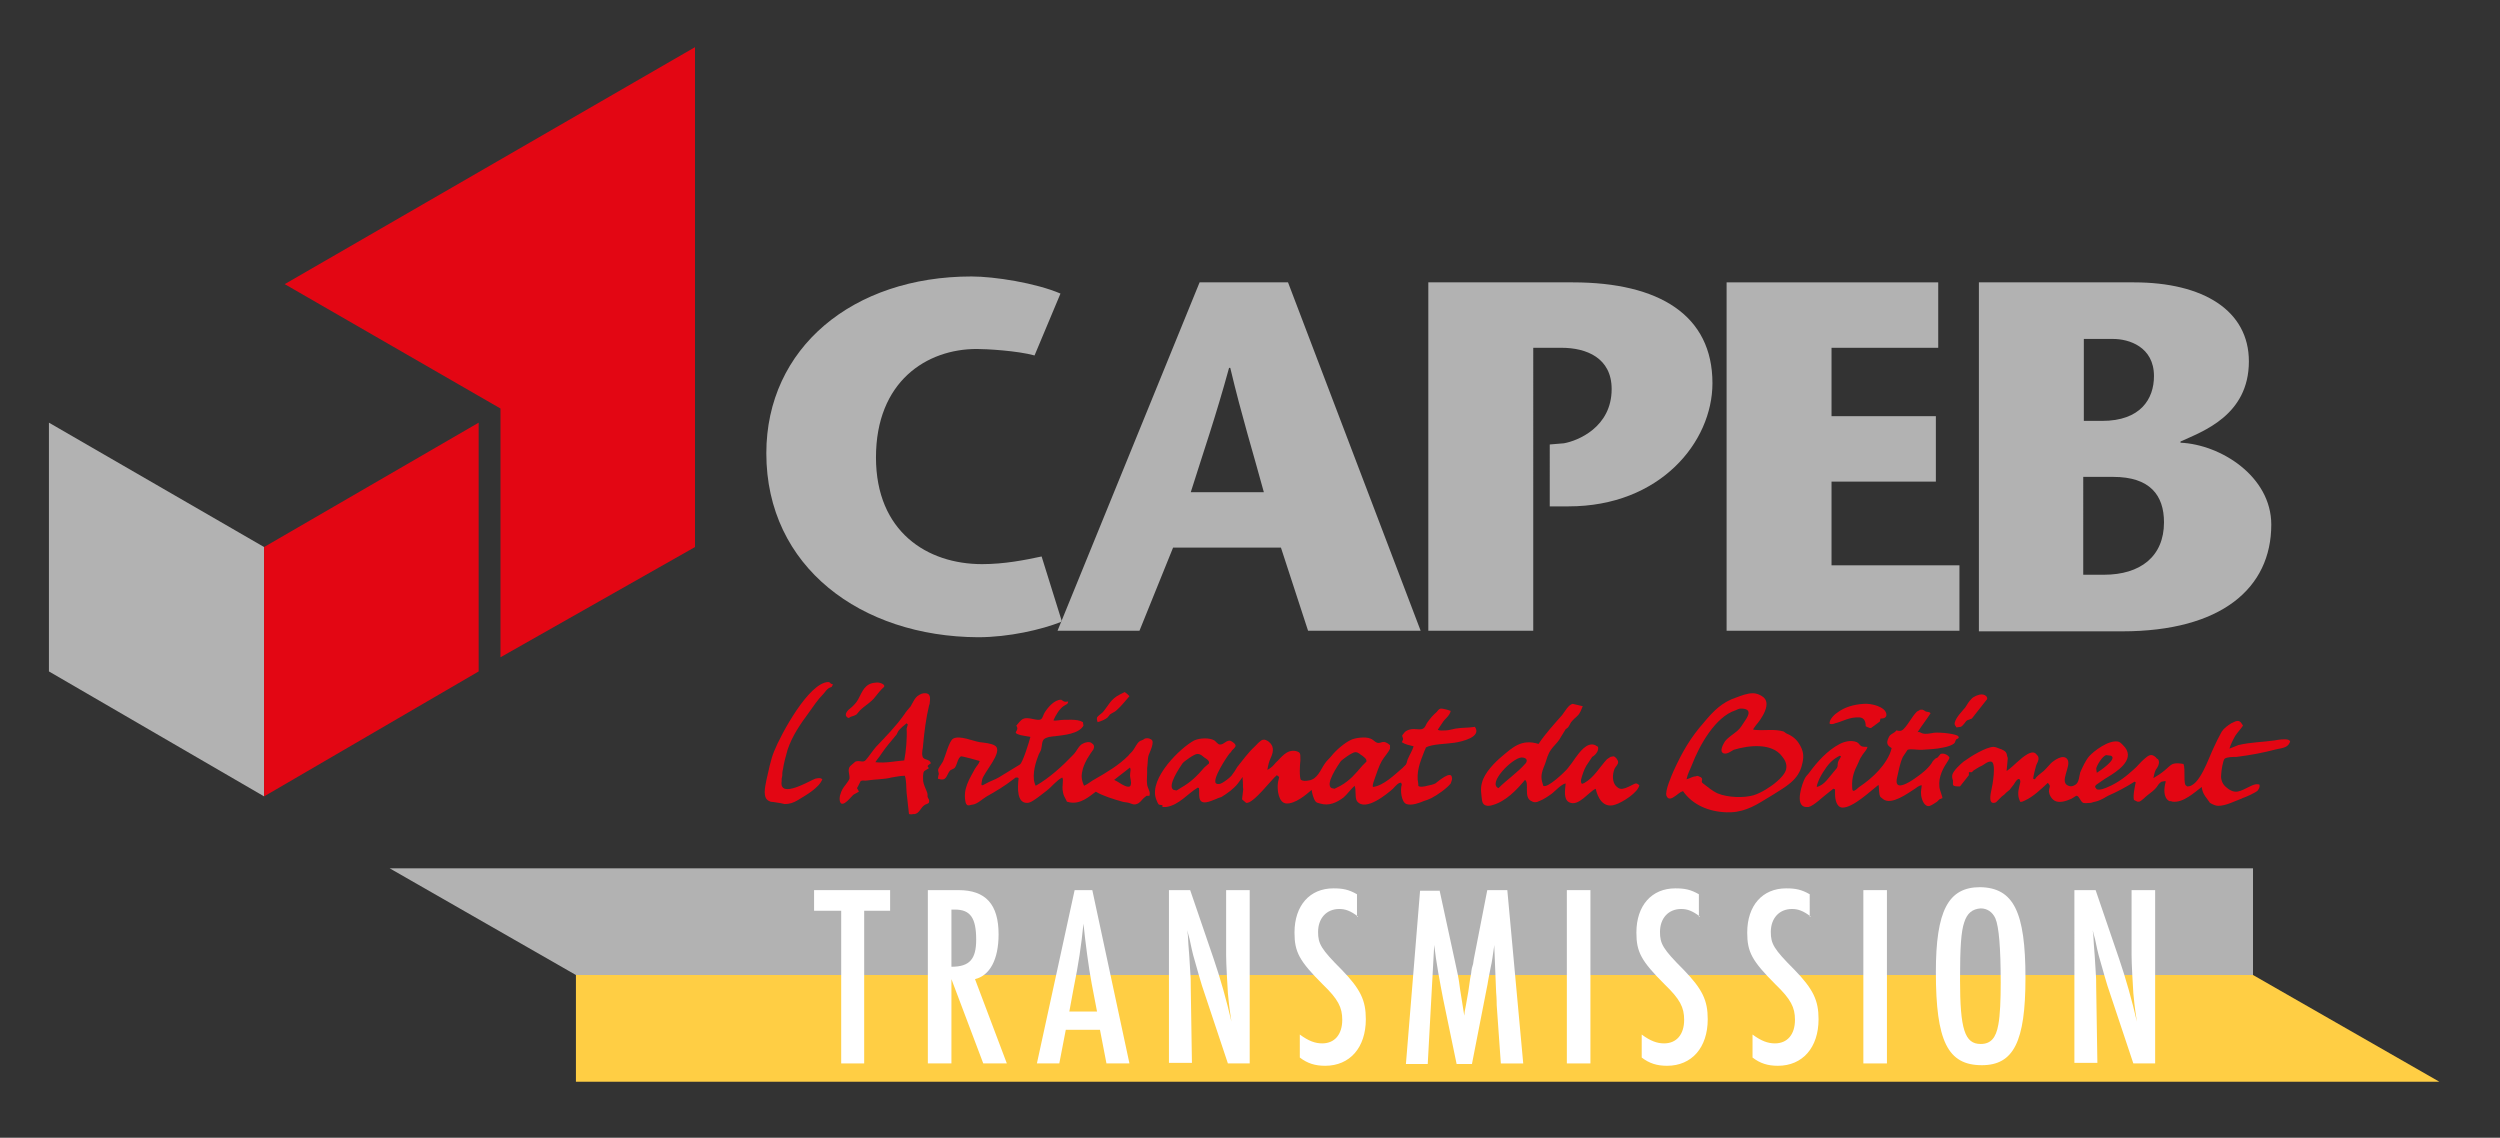
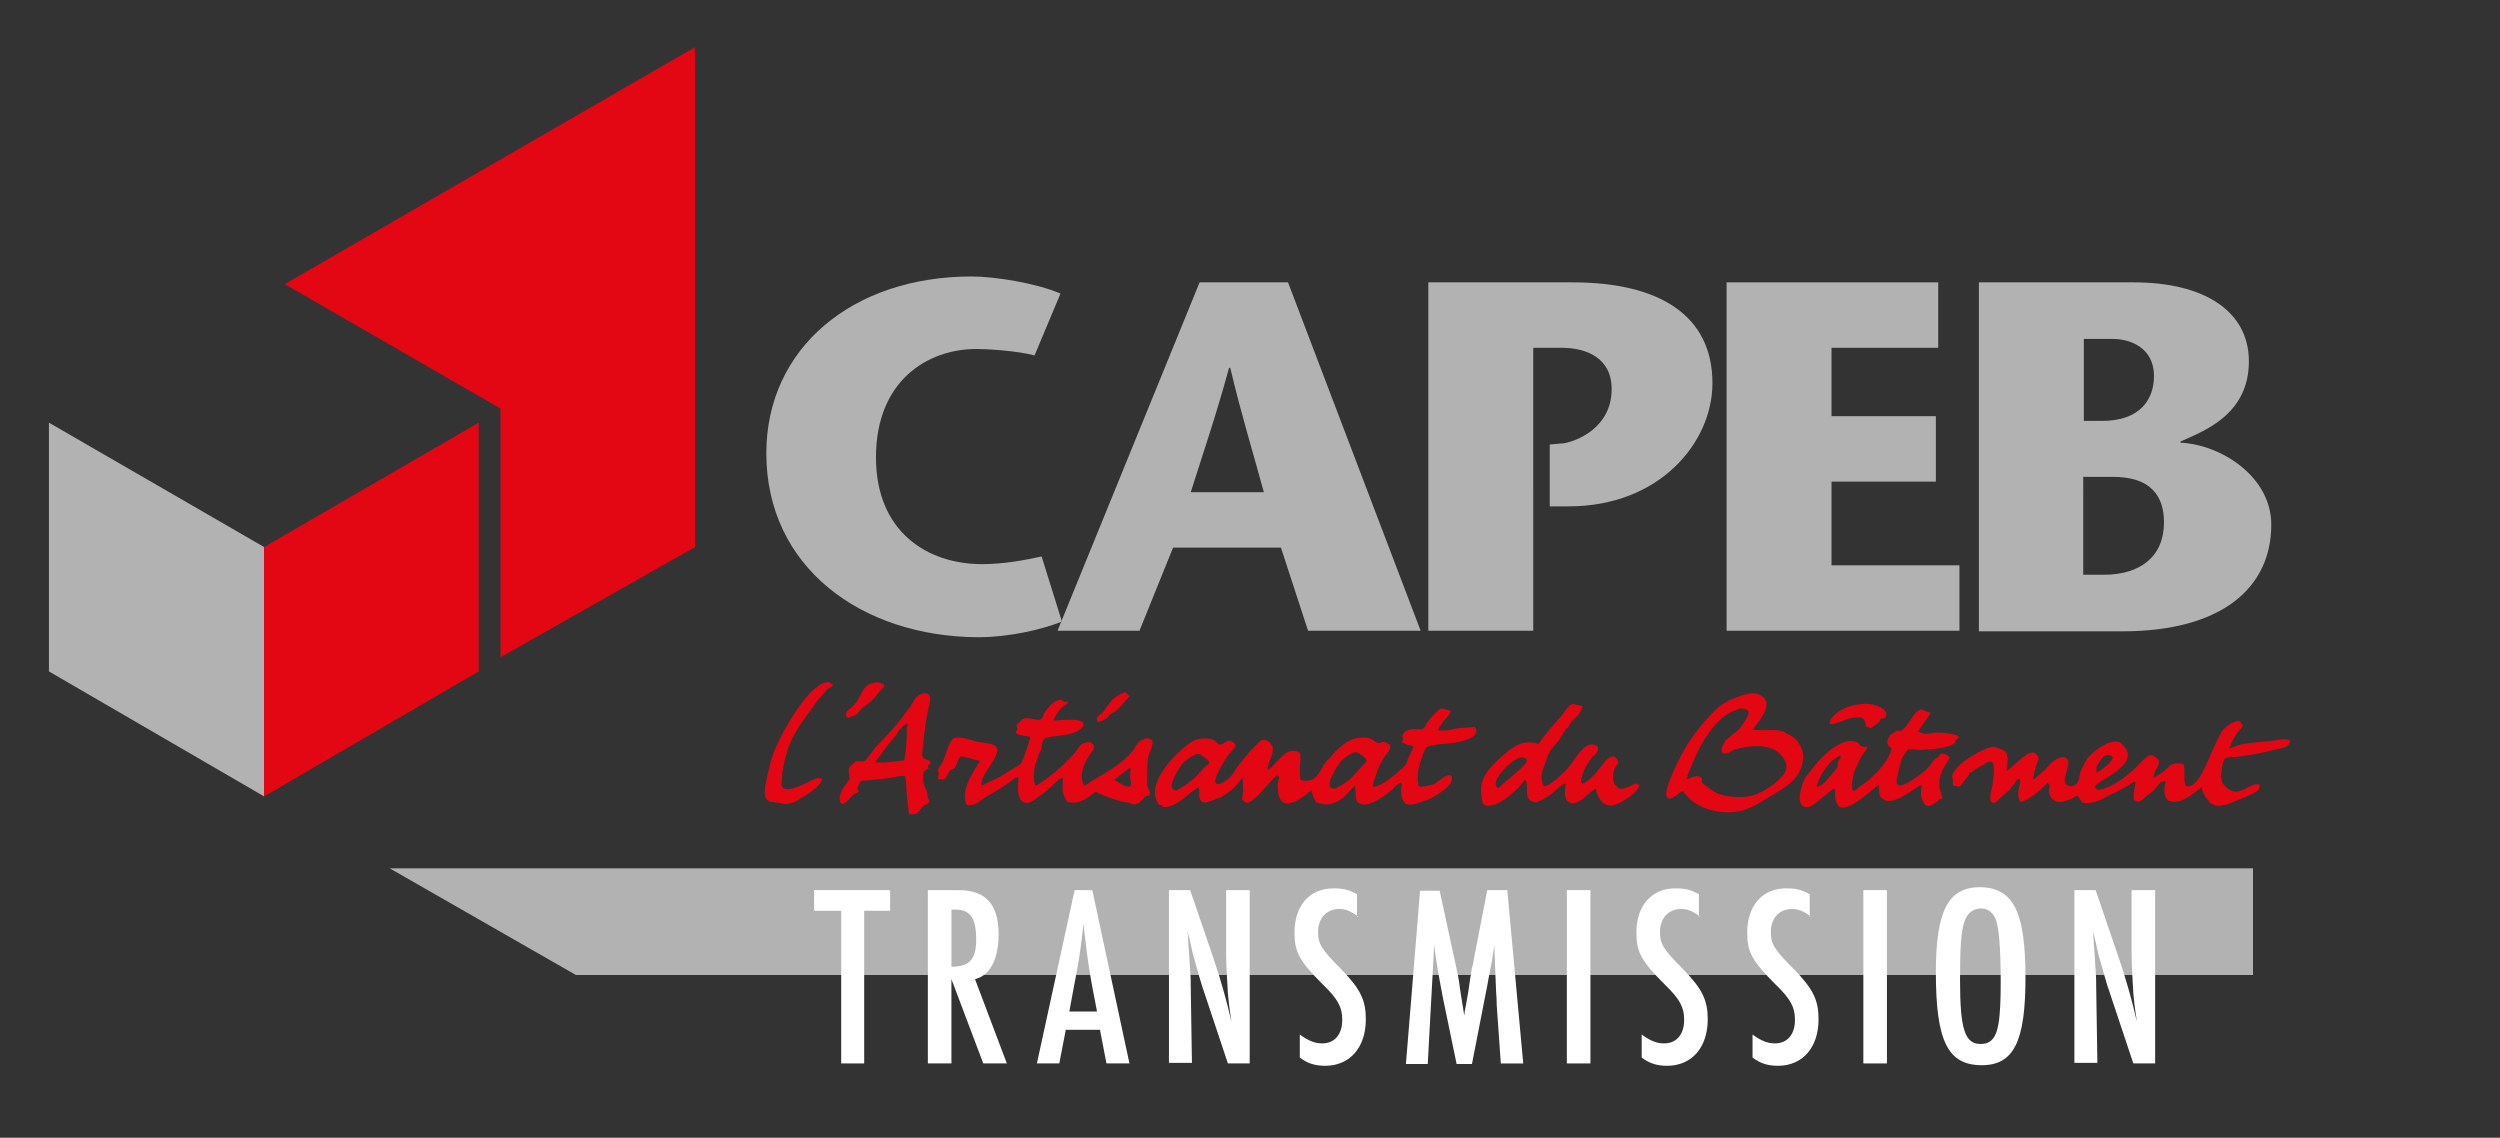
<svg xmlns="http://www.w3.org/2000/svg" version="1.1" id="CAPEB_Transmission" x="0px" y="0px" viewBox="0 0 424.1 193" style="enable-background:new 0 0 424.1 193;" xml:space="preserve">
  <rect x="0" y="0" width="424.1" height="193" fill="#333333" stroke="none" />
  <style type="text/css">
	.st0{fill:#E30613;}
	.st1{fill:#B2B2B2;}
	.st2{fill:#FFCE44;}
	.st3{fill:#FFFFFF;}
</style>
  <g>
    <path class="st0" d="M186.1,121.7c0.2-0.3,0.7-0.6,1-0.9c1-1.2,1.3-2.2,2.9-3l0.8-0.4l0.4,0.3l0.4,0.4c-0.7,0.8-1.4,1.7-2.2,2.4   c-0.3,0.3-0.7,0.4-1.1,0.7l-0.4,0.5c-0.3,0.3-1.2,0.7-1.7,0.8C186.2,122.4,186,122.1,186.1,121.7" />
    <path class="st0" d="M355.6,130.4l0.1,0.7c0.5-0.3,3.6-2.4,2.4-2.9l-0.8-0.1C356.7,128.2,355.7,129.8,355.6,130.4 M374.9,136.2   l-0.5-0.7c-0.4-0.5-0.8-1.1-0.9-2c-1.2,0.9-3.1,2.7-4.9,2.5l-0.4-0.1H368c-1.1-0.6-0.9-2.3-0.6-3.3l-0.1-0.1l-0.6,0.1   c-0.4,0.2-0.7,0.7-0.9,1c-0.4,0.5-1,0.9-1.5,1.3c-0.4,0.3-0.9,0.9-1.4,1.1h-0.3l-0.6-0.3c-0.2-0.8,0.2-2.4,0.3-3l-0.2-0.1   c-1.4,0.9-2.9,1.7-4.5,2.4c-0.4,0.2-0.8,0.5-1.3,0.7c-0.6,0.3-1.1,0.3-1.6,0.5l-0.1,0c-0.3,0-0.9,0.1-1.2,0   c-0.5-0.2-0.7-1.3-1.2-1.2l-0.8,0.5c-0.9,0.4-2.1,0.8-2.9,0.3c-0.5-0.3-1-1.1-0.9-1.8c0-0.2,0.2-0.5,0.1-0.8l-0.3-0.4   c-1.2,1.1-2.4,2.3-3.9,3c-0.2,0.1-0.6,0.3-0.8,0.2l-0.2-0.5c-0.3-1,0-1.8,0.2-2.7c0.1-0.4-0.1-0.8-0.4-0.6   c-0.3,0.2-0.5,0.6-0.7,0.9c-0.2,0.3-0.5,0.6-0.7,0.9l-0.5,0.4l-0.4,0.4l-0.4,0.3l-0.1,0.1l-0.9,0.9c-1.4,0.6-0.9-1.5-0.8-2   c0.2-0.8,0.9-4.7,0-4.9c-0.6-0.1-1.2,0.5-1.6,0.7c-0.5,0.2-0.9,0.5-1.4,0.8l-0.3,0.3H334v0.5l-1.5,1.9l-0.5,0   c-0.3,0-0.7-0.1-0.7-0.3v-0.7c-0.1-0.3-0.2-0.6-0.1-1c0.2-0.7,1.4-1.8,1.9-2.2l0.3-0.2c0.8-0.6,3.5-2.3,4.8-2.3   c0.4,0,0.9,0.3,1.3,0.4c0.6,0.3,0.9,0.4,1,1.2l0.1,0.3l-0.2,2.2c1.3-0.9,2.2-2.1,3.6-2.9c0.4-0.2,0.9-0.4,1.3-0.1   c0.2,0.2,0.5,0.5,0.5,0.7c0.1,0.6-0.3,1-0.4,1.4c-0.2,0.7-0.4,1.5-0.5,2.2l0.3,0.1l0.2-0.3c0.3-0.3,0.5-0.5,0.9-0.8   c0.6-0.4,1.1-1.1,1.6-1.6c0.4-0.4,2.1-1.7,2.8-0.7c0.8,1.1-1.5,3.9,0.2,4.5c0.5,0.2,0.9,0,1.2-0.2c0.6-0.4,0.6-1.4,0.8-2.1   c0.4-0.9,0.9-2,1.5-2.7c0.8-0.9,3.3-2.8,4.9-2.5c0.5,0.1,0.9,0.7,1.2,1c1.7,2.2-1.6,4.2-2.9,5c-0.7,0.4-1.2,0.8-1.8,1.2   c-0.3,0.2-0.3,0.2-0.4,0.5l0.3,0.4c0.5,0.2,1.5-0.2,1.9-0.4c1.7-0.7,3.2-1.9,4.4-3c0.6-0.5,1.1-1.2,1.7-1.7   c0.4-0.3,0.8-0.8,1.4-0.7c0.3,0.1,0.6,0.3,0.8,0.6l0.2,0.1c0.4,0.6-0.1,1.4-0.4,1.8c-0.2,0.4-0.3,0.9-0.4,1.4   c0.7-0.4,1.3-0.8,1.9-1.3c0.4-0.3,0.9-0.9,1.4-1.1c0.6-0.2,1.2-0.1,1.8,0c0.4,0.9-0.1,3.5,0.5,3.7l0.1,0.1c2.1,0.2,3.7-4.9,4.5-6.5   c0.4-0.9,0.9-1.9,1.4-2.8c0.4-0.6,1-1,1.6-1.4c0.3-0.1,0.7-0.4,1.1-0.4c0.5,0,0.7,0.5,0.9,0.8c-0.4,0.6-0.9,1.1-1.3,1.7   c-0.4,0.7-0.8,1.5-1,2.2c0.5-0.2,1-0.4,1.5-0.6c2.1-0.5,4.1-0.5,6.2-0.8c0.5-0.1,1.7-0.3,2.3-0.1l0.3,0.2c-0.2,1.1-1.3,1.2-2.3,1.4   c-2.3,0.6-4.4,1-6.8,1.3c-0.6,0-1.6,0-2,0.3c-0.3,0.2-0.6,2.2-0.6,2.7c-0.1,0.8,0.2,1.6,0.8,2.1c1.6,1.4,2.4,0.7,4.1-0.1   c0.4-0.2,1-0.5,1.6-0.3c0.1,0.4-0.1,0.7-0.3,1c-0.4,0.4-2,1.1-2.6,1.3l-0.2,0.1c-1.1,0.4-2.6,1.2-3.9,1.2   C375.9,136.7,375.4,136.5,374.9,136.2" />
    <path class="st0" d="M309.6,130.5c-0.5,0.7-0.9,1.4-1.2,2.2c-0.1,0.3-0.2,0.5-0.2,0.8c1.3-0.3,2.1-1.7,2.9-2.6l0.5-0.6   c0.2-0.3,0.1-0.6,0.2-1c0.1-0.4,0.4-0.6,0.5-1l-0.2-0.1C311.1,128.7,310.3,129.4,309.6,130.5 M306.2,132c0.2-0.4,0.5-0.6,0.7-0.9   c1.4-1.9,3.1-3.8,5.2-4.9c0.8-0.4,1.9-0.7,2.9-0.3c0.4,0.2,0.4,0.5,0.8,0.7c0.2,0.1,0.7,0.1,1,0.1l-0.1,0.3   c-0.2,0.4-0.7,0.9-0.9,1.3c-0.3,0.4-0.4,0.8-0.6,1.2c-0.6,1.2-1.1,2.3-1,4.1c0,1.1,0.7,0.3,1.2-0.1c1.2-0.8,2.3-1.7,3.3-2.8   c0.9-1,1.9-2.4,2.2-3.8c-0.7-0.4-1-0.8-0.5-1.8c0.2-0.6,1-0.7,1.3-1.2c0.4,0.1,0.8,0.2,1.2-0.2c0.9-0.9,1.4-2.1,2.3-3l0.4-0.2   l0.1-0.1l0.2,0c0.3-0.1,0.6,0.2,0.8,0.3c0.2,0.1,0.6,0,0.8,0.3c-0.7,1.1-1.5,2.1-2.2,3.2c0.3-0.1,0.5,0.1,0.8,0.2   c0.6,0.2,1.4,0,2-0.1c1.2-0.1,3.8,0.2,4.1,0.6c0.3,0.4-0.3,0.4-0.4,0.6l-0.2,0.5c-0.3,0.4-1.3,0.7-1.9,0.8   c-1.3,0.3-2.5,0.3-3.7,0.4h-0.2c-0.7,0-1.7-0.2-2.2,0l-0.8,1.2c-0.5,1.1-0.7,2.3-1,3.6c-0.7,3.3,4.5-1,4.9-1.4   c0.4-0.4,0.9-0.9,1.2-1.5l0.4-0.4l0.4-0.2l0.5-0.6c0.6-0.2,1.3,0.2,1.5,0.6v0.1l-0.2,0.4c-0.8,1.2-1.7,2.7-1.5,4.5   c0,0.4,0.6,1.8,0.5,1.9l-0.5,0.2l-0.4,0.4c-0.3,0.2-0.9,0.6-1.2,0.7c-0.9,0.3-1.4-1-1.5-1.8c-0.1-0.8,0.1-1.2,0.1-1.7   c-0.6,0.1-0.8,0.4-1.3,0.7c-1.1,0.7-3.8,2.7-5.2,1.7l-0.5-0.4c-0.3-0.5-0.2-1.3-0.3-2l-0.1,0c-1.2,0.9-4.3,3.9-6.1,3.8   c-1-0.1-1.2-1.5-1.2-2.3v-0.2v-0.6l-0.3-0.1l-1,0.8c-0.7,0.5-2.3,2.1-3.2,2.3c-0.1,0-0.3,0-0.4,0   C304.3,136.8,305.8,132.7,306.2,132" />
    <path class="st0" d="M258.1,128.5c-1.6,0.1-5.8,4.4-3.9,5.2c1.5-1.5,3.2-2.6,4.6-4.2C259.2,129,259,128.5,258.1,128.5L258.1,128.5    M251.4,135.7c-0.1-1-0.3-1.9,0-2.9c0.4-1.7,2.2-3.5,3.4-4.5c1.8-1.5,3.3-3,6.2-2.1c1.2-1.8,2.6-3.3,4-4.9c0.4-0.5,1.1-1.8,1.8-1.9   l1.7,0.4c-0.2,0.4-0.3,0.8-0.5,1.1c-0.3,0.6-0.9,0.9-1.3,1.4c-0.3,0.3-0.4,0.7-0.7,1.1l-0.4,0.3c-0.4,0.6-0.7,1.2-1.1,1.8   c-0.4,0.6-1,1.1-1.4,1.7c-0.5,0.7-0.7,1.5-1,2.4c-0.4,1-0.8,1.9-0.5,3l0.2,0.7c0.7,0.5,3.7-2.4,4.1-2.9c0.5-0.6,1-1.3,1.4-1.9   c0.6-0.8,1.9-2.7,3.3-2.1l0.5,0.3v0.1c0.1,0.5-0.3,1.1-0.7,1.4l-0.3,0.2c-0.3,0.5-0.7,1-1,1.5c-0.4,0.7-0.7,1.6-0.9,2.4v0.3   c0.1,0.6,0.3,0.3,0.6,0.2c1.6-0.9,2.6-2.7,3.8-4l0.6-0.4l0.5-0.1c0.3,0,0.8,0.6,0.8,1c0,0.4-0.4,0.7-0.6,1.1   c-0.4,1-0.4,2.2,0.2,2.9c0.3,0.3,0.6,0.6,1.2,0.5c0.6-0.1,1.3-0.5,1.9-0.8c0.4-0.2,0.5-0.1,0.9,0.2c-0.2,1.2-2.8,2.9-4.1,3.3   c-2.1,0.7-3-1.3-3.3-2.7c-1.2,0.5-2.9,3.1-4.5,2.3c-1-0.5-0.7-2.1-0.6-3.2c-0.7,0.1-1.8,1.3-2.3,1.7c-0.7,0.5-1.4,1-2.2,1.3   c-0.4,0.2-0.8,0.3-1.3,0c-1.4-0.6-0.3-3.1-1.1-3.6c-1.4,1.7-3.3,3.7-5.6,4.3c-0.3,0.1-0.6,0.1-0.8,0.1   C251.8,136.6,251.5,136.4,251.4,135.7" />
    <path class="st0" d="M316.5,123.2c0-0.9-0.3-1.4-1-1.5c-1.8-0.1-2.9,0.7-4.2,1c-0.2,0.1-0.5,0.2-0.9,0.1c-0.2-0.7,0.9-1.7,1.4-2   c1.1-0.8,2.6-1.3,4.4-1.4c1.3-0.1,3.6,0.5,3.8,1.7c0.1,0.7-0.5,0.8-1,0.8l-0.1,0.5l-1.5,1.1c-0.1,0-0.1,0-0.2,0   C316.9,123.4,316.7,123.3,316.5,123.2" />
    <path class="st0" d="M189,132.3c0.4,0.2,0.6,0.3,0.9,0.5c0.3,0.2,1.7,1.1,1.9,0.4c0.2-0.5-0.1-1.2-0.1-1.6c0-0.8,0.2-0.9,0-1.4   C190.8,130.9,189.9,131.6,189,132.3 M163.8,136.1c-0.5-2.3,0.7-4,1.6-5.7c0.3-0.5,0.6-0.7,0.8-1.3c-0.3-0.1-2.8-0.8-3.2-0.8   l-0.3,0.3c-0.3,0.5-0.4,1.2-0.7,1.6c-0.2,0.3-0.7,0.3-0.9,0.6c-0.6,0.8-0.5,1.8-2,1.3l0.1-0.6c0.2-0.4-0.2-0.6,0-1.1   c0.2-0.4,0.6-0.9,0.8-1.3c0.4-0.9,1-3.4,1.7-3.8c1.1-0.6,3.3,0.4,4.5,0.6c0.8,0.1,2,0.2,2.6,0.6c1.5,1-2,4.6-2.2,5.8   c-0.2,1.1-0.2,1.1,0.7,0.6c0.7-0.4,1.4-0.6,2.1-1c1.2-0.7,2.4-1.5,3.6-2.2c0.5-0.3,1.6-3.9,1.8-4.7c-0.7-0.1-1.2-0.2-1.7-0.3   c-1.7-0.5,0-0.6-0.7-1.6c0.4-0.4,0.7-1,1.3-1.2c0.9-0.3,2.4,0.5,2.9,0.1c0.3-0.2,0.4-0.8,0.6-1.1c0.5-0.8,1.6-2.2,2.8-2.2l0.5,0.3   c0.2,0.1,0.5,0,0.7,0c0,0.5-0.4,0.5-0.8,0.8c-0.7,0.5-1.3,1.5-1.7,2.4c0.3,0.1,0.5,0,0.8,0c0.7-0.1,1.2-0.1,2-0.1l0.3,0   c0.7,0,1.4,0.1,1.9,0.4l0.1,0.6c-0.8,1.4-3.3,1.6-4.9,1.8c-0.4,0-0.6,0.1-0.8,0.1h-0.1c-0.3,0.1-0.7,0.2-0.9,0.4   c-0.4,0.4-0.3,1.1-0.5,1.8c-0.1,0.3-0.4,0.7-0.5,1.1c-0.6,1.5-1.1,3.7-0.4,5c2.3-1.3,4.6-3.4,6.4-5.3c0.6-0.6,0.9-1.6,1.7-1.9   c0.4-0.2,1-0.3,1.3-0.1c0.5,0.3,0.6,0.6,0.4,1.1c-0.7,1-1.4,2-1.8,3.3c-0.3,1.1-0.3,1.8,0.2,2.9c0.7-0.3,1.2-0.8,1.8-1.1   c2.1-1.2,4.1-2.4,5.7-4c0.2-0.3,0.6-0.6,0.8-0.9c0.4-0.5,0.6-1.2,1.2-1.6l0.5-0.2l0.3-0.2c0.3-0.1,0.7-0.1,1,0.1   c0.9,0.3-0.3,2.4-0.4,2.9c-0.1,0.4-0.1,1.4-0.2,2l0,0.9c0,0.6-0.1,1.2,0,1.9c0.1,0.7,0.6,1.2,0.4,1.8v0.1l-0.5,0l-0.5,0.4   c-0.3,0.3-0.7,0.9-1.2,1c-0.5,0.2-0.9-0.1-1.3-0.2c-0.3-0.1-0.8-0.1-1.1-0.2c-1.4-0.4-3.4-1-4.5-1.7c-1.1,0.8-2.6,2.2-4.5,1.8   l-0.4-0.1l-0.3-0.6c-0.2-0.3-0.4-0.9-0.4-1.2c-0.2-0.8,0.2-1.9-0.1-2.3c-1,0.5-1.7,1.5-2.6,2.2c-0.8,0.6-1.5,1.2-2.3,1.7   c-0.3,0.2-0.7,0.4-1,0.4c-1.8,0.1-1.7-2.5-1.5-4.2l-0.2-0.1l-0.3,0l-0.4,0.3c-1.4,1.1-2.9,2-4.5,2.9c-0.7,0.4-1.6,1.3-2.4,1.4   c-0.2,0-0.4,0.1-0.5,0.1C164.1,136.7,163.9,136.5,163.8,136.1" />
-     <path class="st0" d="M331.6,122.6c0.2-0.9,1.3-2,1.8-2.6c0.3-0.5,0.6-1,1-1.4c0.3-0.4,1.2-0.8,1.8-0.8c0.4,0,1,0.3,0.9,0.8   l-2.6,3.3l-0.8,0.3c-0.3,0.2-0.7,1-1.1,1.1l-0.7,0.1C331.7,123.1,331.5,122.9,331.6,122.6" />
    <path class="st0" d="M288.2,131.7c1.1,0.4,0.1,0.8,0.7,1.2c0.8,0.6,1.6,1.3,2.5,1.7c1.7,0.7,4.4,0.8,6.1,0.3c1.3-0.4,3-1.5,3.9-2.3   c0.6-0.5,1.4-1.3,1.6-2.1c0.2-1-0.3-1.7-0.7-2.2c-1.7-2.3-5.6-1.9-8.2-1.1c-0.4,0.2-1.1,0.8-1.7,0.6c-0.8-0.3-0.1-1.5,0.2-2   c0.5-0.7,1.4-1.2,2.1-1.8c0.5-0.4,0.9-1.1,1.3-1.7c0.7-1,1.2-2.1-0.7-2.1c-0.3,0-0.7,0.2-0.9,0.3c-3.4,1.1-6.1,5.9-7.4,9.3   c-0.3,0.8-0.7,1.4-0.9,2.4c0.5-0.1,1-0.5,1.6-0.5C287.8,131.6,288,131.6,288.2,131.7 M285.5,134.2c-0.6,0.2-0.9,0.6-1.4,0.9   c-0.4,0.3-1.1,0.7-1.4-0.1c-0.3-0.8,0.9-3.5,1.2-4.2c1.5-3.3,2.9-5.7,5.2-8.3c1.5-1.8,3-3.4,5.5-4.2c0.8-0.3,1.8-0.7,2.8-0.7   c0.6,0,1.2,0.3,1.5,0.5c1.9,1.1-0.2,4-1,4.9l-0.5,0.7l0.1,0.1c1.8,0.2,3.5-0.2,5.1,0.3l0.4,0.3c1.2,0.5,1.9,1.1,2.5,2.3   c0.5,1,0.5,1.9,0.2,3c-0.6,2.7-2.9,3.8-4.9,5.1c-1.9,1.1-3.7,2.5-6.2,2.9c-0.6,0.1-1.1,0.1-1.7,0.1   C289.8,137.7,287.1,136.5,285.5,134.2" />
    <path class="st0" d="M152.4,124l-0.3,0.6c-0.9,1.1-1.8,2.1-2.6,3.3c-0.3,0.5-0.7,0.9-1,1.4c1.8,0.2,3.4-0.2,4.9-0.3   c0.3-1.5,0.5-3.9,0.4-5.3v-0.1l0.2-0.7l-0.2-0.2C153.4,123,152.8,123.5,152.4,124 M154.2,138.1c-0.1-1.1-0.3-2.5-0.4-3.6   c-0.1-1.1,0-1.9-0.3-2.9c-0.8,0-1.6,0.2-2.3,0.3c-1,0.3-2.9,0.3-4.1,0.5c-0.4,0.1-0.7-0.1-1.1,0.1l-0.4,0.8c-0.4,0.6-0.1,0.4,0.1,1   c-0.3,0.2-0.6,0.3-0.9,0.5c-0.3,0.2-1.9,2.4-2.3,1.2c-0.2-0.7,0.1-1.5,0.4-2.1c0.2-0.4,1.1-1.4,1.2-1.8c0.1-0.7-0.4-1.5,0.1-2.1   l0.1-0.1l0.8-0.7c0.8-0.3,1.3,0.3,1.8-0.3c0.6-0.7,1.1-1.5,1.7-2.2c1.7-1.8,3.4-3.5,4.8-5.5c0.3-0.5,0.7-0.9,1.1-1.4   c0.4-0.7,0.7-1.5,1.4-1.9l0.4-0.2l0.4-0.1c1.3-0.1,1.1,0.9,1,1.8l-0.1,0.3c-0.5,2.1-0.8,4.4-1,6.6c0,0.7-0.3,1.3-0.1,2   c0.1,0.7,1.3,0.4,1.4,1.2c-0.4,0.3-0.8,0.4-0.3,0.8l-0.8,0.5c-0.3,0.3-0.2,1.3-0.2,1.7c0.1,0.7,0.5,1.4,0.7,2   c0.1,0.3,0,0.7,0.1,0.8c0.1,0.2,0.3,0.4,0.2,0.8c-0.1,0.3-0.6,0.3-0.8,0.5c-0.6,0.4-0.8,1.3-1.6,1.5c-0.1,0-0.2,0-0.3,0   C154.5,138.2,154.4,138.1,154.2,138.1" />
    <path class="st0" d="M143.5,121.4c-0.1-0.5,0.4-1,0.7-1.2c0.5-0.4,1.1-1,1.4-1.6c0.7-1.3,1.1-2.7,3-2.8c0.5-0.1,1.3,0.2,1.4,0.5   v0.2c-0.6,0.5-1.1,1.2-1.6,1.8c-0.7,0.9-1.7,1.4-2.5,2.2l-0.6,0.7c-0.3,0.2-0.7,0.3-1,0.4c-0.1,0.1-0.3,0.2-0.4,0.2   C143.7,121.7,143.6,121.6,143.5,121.4" />
    <path class="st0" d="M131.5,136.1c-0.4-0.1-0.7,0-1-0.2c-1.2-0.5-0.7-2.4-0.5-3.5c0.4-1.7,0.7-3.4,1.3-4.9c1.2-3,5.9-11.7,9.2-11.8   c0.3,0,0.3,0.2,0.5,0.3l0.3,0.1c-0.3,0.7-0.2,0.3-0.8,0.7c-0.3,0.2-0.6,0.7-0.9,1c-0.9,0.9-1.6,2-2.4,3.1c-1.4,1.9-2.8,3.9-3.6,6.3   c-0.3,1.1-0.6,2.1-0.8,3.4c-0.1,0.4-0.1,0.7-0.1,1l-0.1,0.5l0,0.1l0,0.3c-0.5,3.2,5-0.2,5.7-0.4c0.4-0.1,0.9-0.2,1.2,0.1   c-0.6,1.5-2.8,2.7-4.1,3.5c-0.8,0.5-1.5,0.7-2.3,0.7C132.8,136.3,132.2,136.2,131.5,136.1" />
    <path class="st0" d="M229.9,127.6c-0.5,0-2.3,1.3-2.5,1.6c-0.4,0.6-2.7,3.9-1.5,4.5l0.5,0.1l1-0.5c1.6-0.9,2.5-2,3.7-3.4l0.7-0.7   c0.1-0.5-0.5-0.8-0.7-1C230.7,128,230.5,127.6,229.9,127.6C229.9,127.6,229.9,127.6,229.9,127.6 M203.1,127.9   c-0.5,0-2.3,1.3-2.5,1.6c-0.4,0.6-2.7,3.9-1.5,4.5l0.5,0.1l0.8-0.5c1.6-0.9,2.7-2,3.9-3.4l0.8-0.7c0.1-0.5-0.5-0.8-0.8-1   C203.9,128.2,203.7,127.9,203.1,127.9C203.1,127.9,203.1,127.9,203.1,127.9 M197.2,136.6l-0.6-0.1c-0.2-0.2-0.4-0.7-0.5-1   c-1.2-3.5,4.2-8.7,6.5-9.9c0.9-0.4,2.5-0.5,3.4,0c0.3,0.2,0.5,0.6,0.9,0.7c0.7,0.1,1.2-0.9,1.9-0.6c0.2,0.1,0.9,0.5,0.8,0.9   l-0.2,0.3l-0.2,0.2l-0.2,0.2l-0.2,0.3l-0.2,0.2c-0.3,0.3-3.1,4.5-2.3,5.1c0.6,0.4,1.5-0.4,1.8-0.6c0.3-0.2,0.5-0.4,0.8-0.7   c0.4-0.5,0.7-1,1-1.5c0.8-1,1.9-2.5,2.9-3.4c0.3-0.3,1-1.1,1.4-1.2c0.4-0.1,0.7,0.1,1,0.3c0.9,0.7,0.9,1.6,0.4,2.7   c-0.3,0.6-0.5,1.4-0.6,2.1c0.6-0.3,1-0.7,1.4-1.2c0.9-0.8,1.8-2.3,3.4-2c0.8,0.2,0.8,0.4,0.8,1.3l0,0.3c-0.1,0.7-0.2,3,0.1,3.3   c0.3,0.2,0.8,0.2,1.3,0.1c1.5-0.2,2-1.8,2.7-2.8c0.3-0.5,0.8-0.9,1.2-1.4c0.7-0.9,2.2-2.2,3.3-2.7c0.6-0.3,2.4-0.6,3.3-0.2   c0.6,0.2,0.9,0.9,1.6,0.7c0.6-0.2,0.8-0.2,1.3,0.1l0.4,0.3v0.6c-0.3,0.7-1,1.4-1.4,2.1c-0.5,0.9-0.8,1.9-1.2,3   c-0.1,0.4-0.4,0.9-0.3,1.4c1.8-0.2,3.7-2.1,5-3.2l0.6-0.6c0.2-0.3,0.2-0.8,0.4-1.1c0.3-0.7,0.7-1.3,0.9-2c-0.8-0.2-1.4-0.3-2-0.7   l0.2-0.4c0.1-0.3-0.2-0.5-0.1-0.8l0.4-0.5c0.4-0.4,1.2-0.6,1.9-0.5c0.3,0,0.9,0.1,1.2-0.1c0.4-0.2,0.5-0.7,0.7-1   c0.5-0.7,1-1.3,1.6-1.8c0.2-0.2,0.3-0.5,0.7-0.6c0.4,0,1.2,0.2,1.7,0.4c-0.2,0.9-1,1.3-1.4,2c-0.3,0.4-0.5,0.8-0.8,1.2   c0.4,0.2,0.9,0.1,1.4,0.1c0.4,0,1.1-0.2,1.6-0.3c1.2-0.2,2.1-0.1,3.3-0.3c1.2,1.7-2.1,2.5-3.5,2.7c-1.2,0.2-3.8,0.2-4.8,0.8   l-0.3,0.7c-0.7,1.8-1.4,3.5-1,5.5v0.3c0.2,0.3,1.2,0.1,1.5,0c0.5-0.1,1-0.2,1.4-0.4c0.4-0.3,2.7-2.3,2.8-1c0.1,0.3-0.1,0.7-0.2,1   c-0.6,0.8-2.3,2-3.3,2.5l-0.7,0.3l-0.6,0.2c-0.7,0.3-2,0.8-2.9,0.5c-0.9-0.3-1.1-2.5-0.8-3.3l-0.1-0.3c-0.4-0.2-1.2,0.8-1.4,1   c-0.9,0.8-4.7,4-6.1,2.1c-0.4-0.6-0.1-1.8-0.4-2.6c-0.7,0.6-1.2,1.4-1.9,2c-1.1,0.8-2.4,1.5-4,1c-0.3-0.1-0.5-0.1-0.7-0.3   c-0.4-0.5-0.6-1.4-0.7-2c-0.9,0.8-2.8,2.4-4.3,2.3c-1.3-0.1-1.6-2.3-1.4-3.6l0.2-0.9l-0.4-0.3c-0.9,0.7-4,4.9-5.2,4.7l-0.7-0.6   l0.2-1.7c-0.1-0.5,0-1.1-0.1-1.7l0-0.4l-0.8,1.1c-0.7,0.9-1.8,1.7-2.8,2.3l-0.3,0.1l-0.3,0.1l-0.2,0.1c-0.6,0.2-1.1,0.5-1.8,0.6   c-1.5,0.2-1.1-1.4-1.2-2.4l-0.2-0.1c-1.7,1-3.2,3-5.4,3.3H197.2" />
    <polygon class="st1" points="8.3,113.9 8.3,71.7 44.8,92.8 44.8,135.1  " />
    <polygon class="st0" points="44.8,92.8 81.2,71.7 81.2,113.9 44.8,135.1  " />
    <polygon class="st0" points="84.9,69.3 48.3,48.2 117.9,8 117.9,92.8 84.9,111.5  " />
    <path class="st1" d="M130,76.9c0-17.9,14.7-30,34.8-30c3.9,0,10.9,1.1,15.1,2.9l-4.4,10.5c-2.9-0.8-8.1-1.1-9.8-1.1   c-8.5,0-17.1,5.5-17.1,18.4c0,12.6,8.7,18.1,18,18.1c3.8,0,7.3-0.7,10.1-1.3l3.4,10.9l-0.1,0.2c-3.3,1.3-8.8,2.6-14.1,2.6   C146.1,108,130,96.2,130,76.9" />
    <path class="st1" d="M202,83.5h12.4c-1.9-7-3.7-12.7-5.7-21.1h-0.2C206.2,70.8,204.2,76.5,202,83.5 M221.9,107l-4.6-14.1h-18.3   l-5.7,14.1h-13.9l24.1-59.1h15l22.5,59.1H221.9" />
    <path class="st1" d="M242.3,107V47.9h24.5c14.7,0,23.7,5.6,23.7,17.1c0,10-8.9,20.9-24.4,20.9h-3.2V75.4l2.4-0.2   c2.3-0.4,8.1-2.7,8.1-9.2c0-5.3-4.3-7-8.5-7h-4.8V107H242.3" />
    <polygon class="st1" points="292.9,107 292.9,47.9 328.8,47.9 328.8,59 310.7,59 310.7,70.6 328.4,70.6 328.4,81.7 310.7,81.7    310.7,95.9 332.4,95.9 332.4,107  " />
    <path class="st1" d="M353.5,71.4h3.1c6.5,0,8.8-3.7,8.8-7.6c0-5-4.3-6.3-6.9-6.3h-5V71.4 M353.5,97.5h3.4c6.2,0,10.2-3.1,10.2-8.9   c0-4.6-2.4-7.7-8.6-7.7h-5.1V97.5 M335.7,107V47.9H362c11.8,0,19.5,4.8,19.5,13.4c0,9.2-7.9,11.9-11.6,13.6v0.2   c6.8,0.3,15.4,5.7,15.4,13.9c0,10.8-8.5,18.1-25.3,18.1H335.7" />
    <polygon class="st1" points="97.7,165.4 66.1,147.3 382.2,147.3 382.2,165.4  " />
  </g>
  <g>
-     <polygon class="st2" points="382.2,165.4 413.8,183.5 97.7,183.5 97.7,165.4  " />
-   </g>
+     </g>
  <g>
    <path class="st3" d="M151,151v3.5h-4.4v25.9h-3.9v-25.9h-4.6V151H151z" />
    <path class="st3" d="M162.6,151c4.6,0,6.8,2.4,6.8,7.5c0,4.3-1.5,7-4,7.6l5.4,14.3h-4l-5.4-14.3v14.3h-4V151H162.6z M161.4,164   c3.1,0,4.2-1.3,4.2-4.6c0-3.7-1-5.1-3.6-5.1h-0.6V164z" />
    <path class="st3" d="M185.3,151l6.3,29.4h-3.9l-1.1-5.7h-5.8l-1.1,5.7h-3.8l6.4-29.4H185.3z M185.2,166.9   c-0.5-2.6-1.1-7.2-1.4-10.2c-0.4,3.9-0.8,6.6-1.7,11.1l-0.7,3.8h4.7L185.2,166.9z" />
    <path class="st3" d="M201.9,151l4,11.7c1.1,3.2,2.2,7.1,3,10.6c-0.4-2.6-0.5-3.7-0.6-4.8c-0.1-1.7-0.3-5-0.3-6.5v-11h4v29.4h-3.7   l-4.4-13.2c-0.2-0.6-0.7-2.4-1.1-3.8c-0.3-1.1-0.4-1.2-1-4.1c-0.1-0.3-0.2-0.8-0.4-1.5c0.2,1.3,0.1,1.1,0.2,2.4   c0.2,2.6,0.1,1.2,0.3,4.4c0.1,1.6,0.1,1.4,0.1,2.9l0.2,12.8h-3.9V151H201.9z" />
    <path class="st3" d="M230.4,155.5c-1.3-1-2.2-1.3-3.2-1.3c-2.2,0-3.6,1.6-3.6,3.9c0,2,0.5,2.9,4,6.4c3.2,3.3,4.1,5.2,4.1,8.4   c0,4.8-2.7,7.9-6.9,7.9c-1.7,0-3-0.4-4.3-1.4v-3.9c1.5,1.1,2.6,1.5,3.8,1.5c2.1,0,3.4-1.5,3.4-4c0-2.1-0.7-3.5-3.3-6   c-4-4-4.8-5.5-4.8-8.8c0-4.6,2.6-7.5,6.6-7.5c1.6,0,2.6,0.2,4,1V155.5z" />
    <path class="st3" d="M244.2,151l2.6,12c0.5,2.4,0.6,2.5,0.9,4.9c0.4,2.6,0.5,3.2,0.7,4.4c0.1-0.8,0-0.5,0.3-1.9   c0.5-2.9,0.3-1.5,0.7-4.4c0.3-1.5,0.1-0.8,0.3-1.8l0.2-0.7l0.1-0.7l2.3-11.8h3.4l2.7,29.4h-3.8l-0.7-9.9c0-0.1,0-1.1-0.1-2.2   c-0.2-5.2-0.1-2.7-0.3-7.5c0,0,0-0.3,0-0.5c-0.3,2-0.4,2.9-0.6,3.7c-0.7,3.5-0.4,2.3-0.7,3.7l-2.5,12.8h-2.6l-2.3-11.1   c-0.5-2.6-1.2-6.3-1.5-9.1l-1.1,20.2h-3.7l2.4-29.4H244.2z" />
    <path class="st3" d="M269.8,151v29.4h-4V151H269.8z" />
    <path class="st3" d="M288.4,155.5c-1.3-1-2.2-1.3-3.2-1.3c-2.2,0-3.6,1.6-3.6,3.9c0,2,0.5,2.9,4,6.4c3.2,3.3,4.1,5.2,4.1,8.4   c0,4.8-2.7,7.9-6.9,7.9c-1.7,0-3-0.4-4.3-1.4v-3.9c1.5,1.1,2.6,1.5,3.8,1.5c2.1,0,3.4-1.5,3.4-4c0-2.1-0.7-3.5-3.3-6   c-4-4-4.8-5.5-4.8-8.8c0-4.6,2.6-7.5,6.6-7.5c1.6,0,2.6,0.2,4,1V155.5z" />
    <path class="st3" d="M307.2,155.5c-1.3-1-2.2-1.3-3.2-1.3c-2.2,0-3.6,1.6-3.6,3.9c0,2,0.5,2.9,4,6.4c3.2,3.3,4.1,5.2,4.1,8.4   c0,4.8-2.7,7.9-6.9,7.9c-1.7,0-3-0.4-4.3-1.4v-3.9c1.5,1.1,2.6,1.5,3.8,1.5c2.1,0,3.4-1.5,3.4-4c0-2.1-0.7-3.5-3.3-6   c-4-4-4.8-5.5-4.8-8.8c0-4.6,2.6-7.5,6.6-7.5c1.6,0,2.6,0.2,4,1V155.5z" />
    <path class="st3" d="M320.1,151v29.4h-4V151H320.1z" />
    <path class="st3" d="M343.6,165.9c0,10.8-2,14.8-7.4,14.8c-5.8,0-7.8-4.1-7.8-15.8c0-10.4,2.1-14.4,7.5-14.4   C341.6,150.6,343.6,154.7,343.6,165.9z M333.2,156.5c-0.5,1.5-0.7,4-0.7,9.7c0,8.4,0.8,10.9,3.5,10.9c1.7,0,2.6-1,3-3.3   c0.3-1.6,0.4-4.2,0.4-7.1c0-5.9-0.3-9.5-0.9-10.9c-0.5-1.1-1.4-1.7-2.5-1.7C334.6,154.2,333.7,154.9,333.2,156.5z" />
    <path class="st3" d="M355.5,151l4,11.7c1.1,3.2,2.2,7.1,3,10.6c-0.4-2.6-0.5-3.7-0.6-4.8c-0.1-1.7-0.3-5-0.3-6.5v-11h4v29.4h-3.7   l-4.4-13.2c-0.2-0.6-0.7-2.4-1.1-3.8c-0.3-1.1-0.4-1.2-1-4.1c-0.1-0.3-0.2-0.8-0.4-1.5c0.2,1.3,0.1,1.1,0.2,2.4   c0.2,2.6,0.1,1.2,0.3,4.4c0.1,1.6,0.1,1.4,0.1,2.9l0.2,12.8h-3.9V151H355.5z" />
  </g>
</svg>